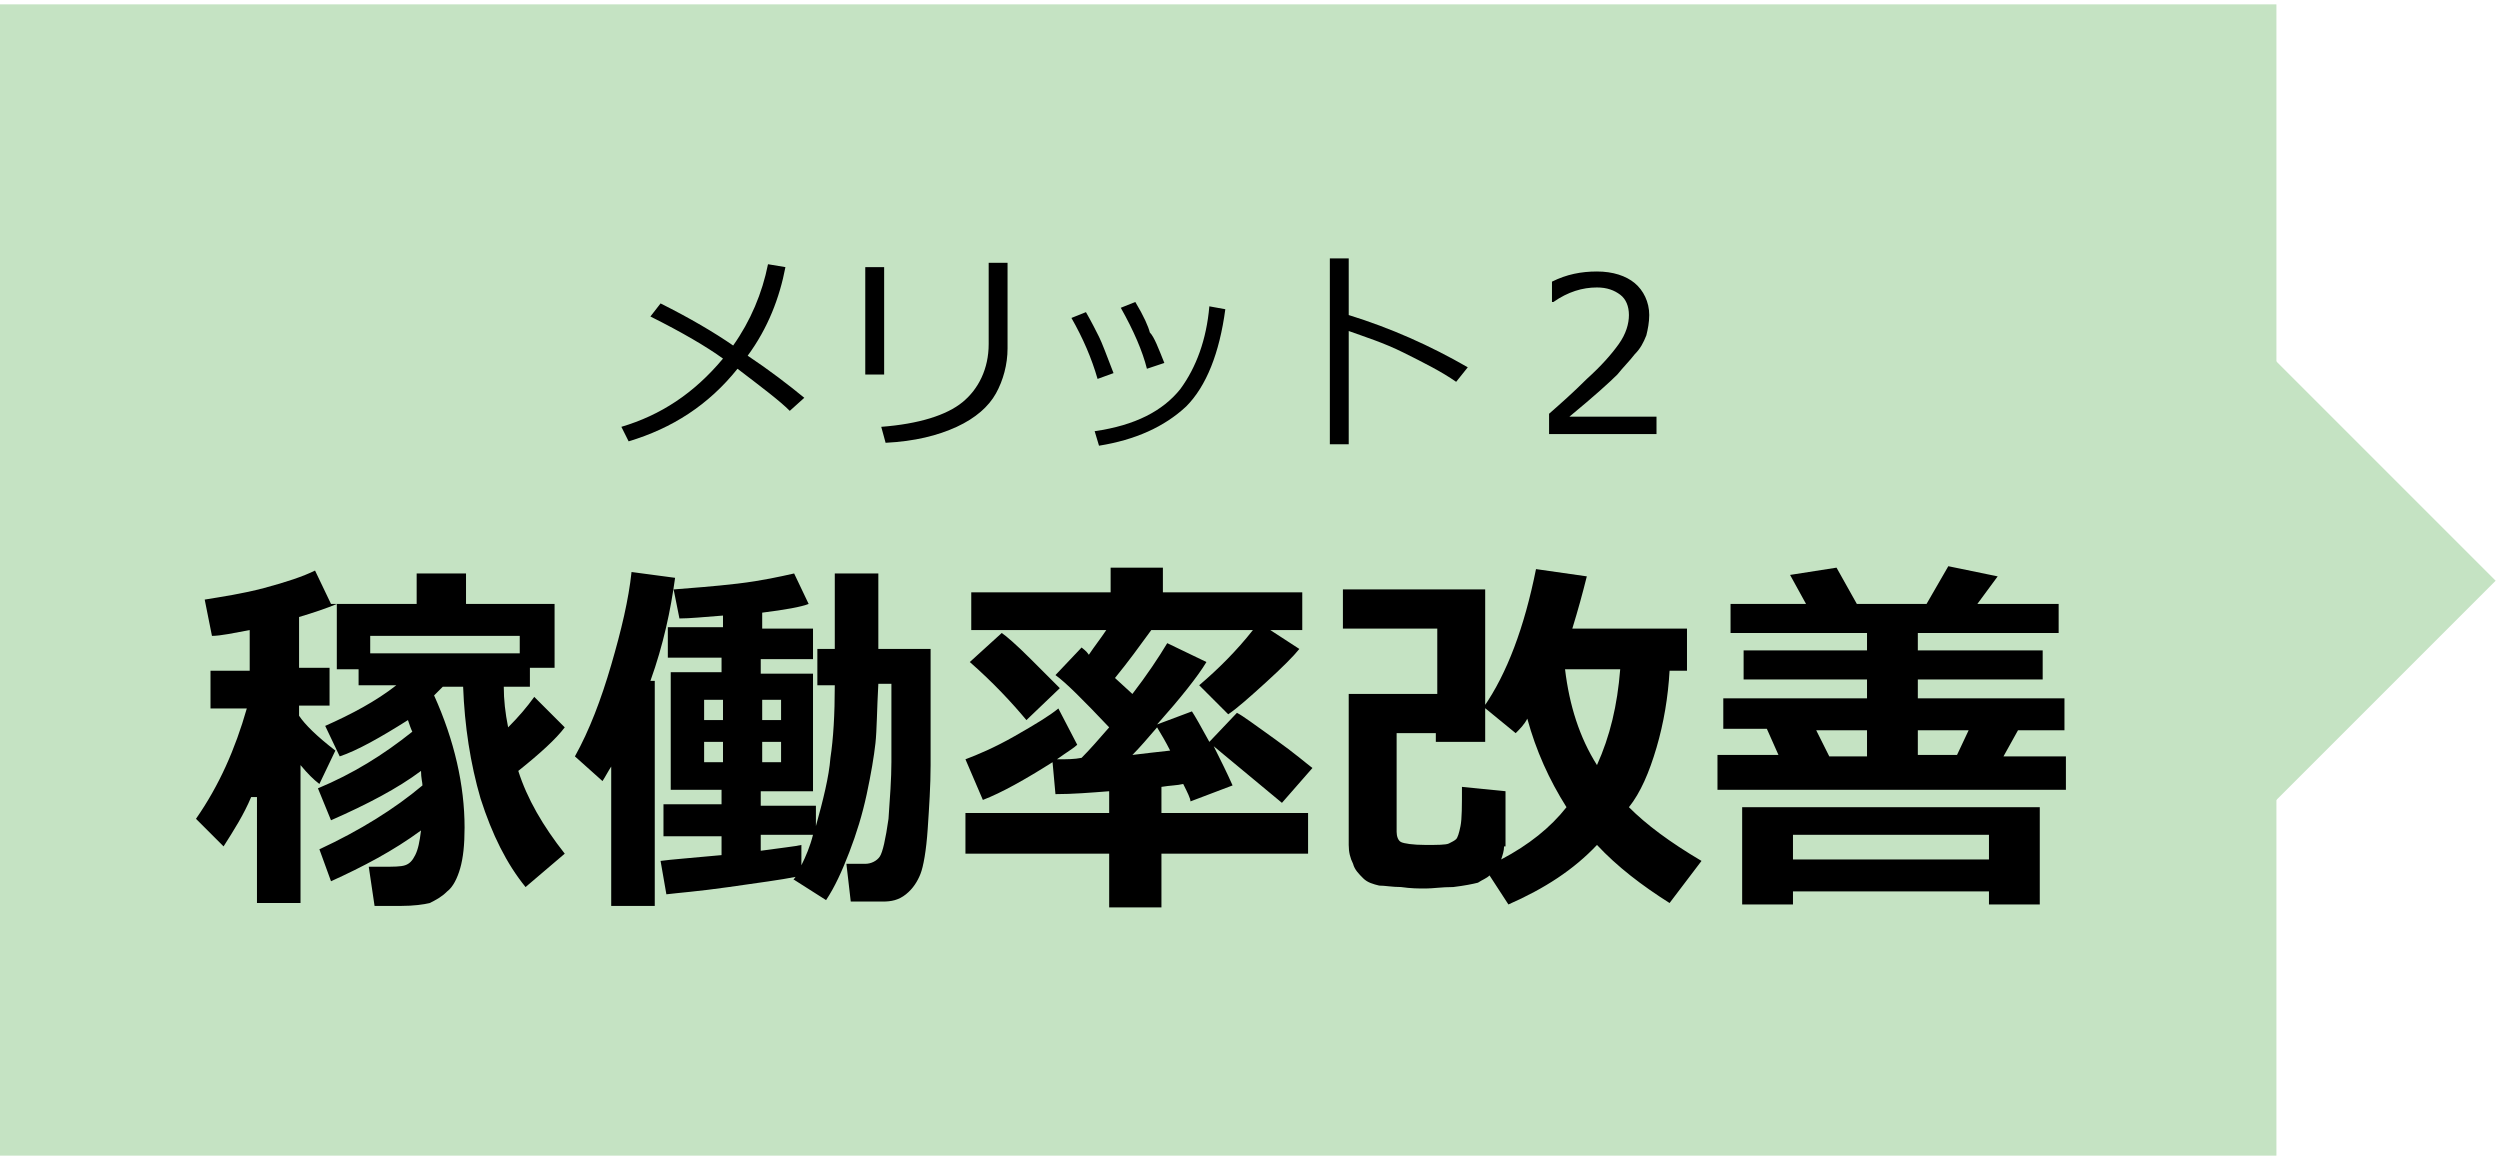
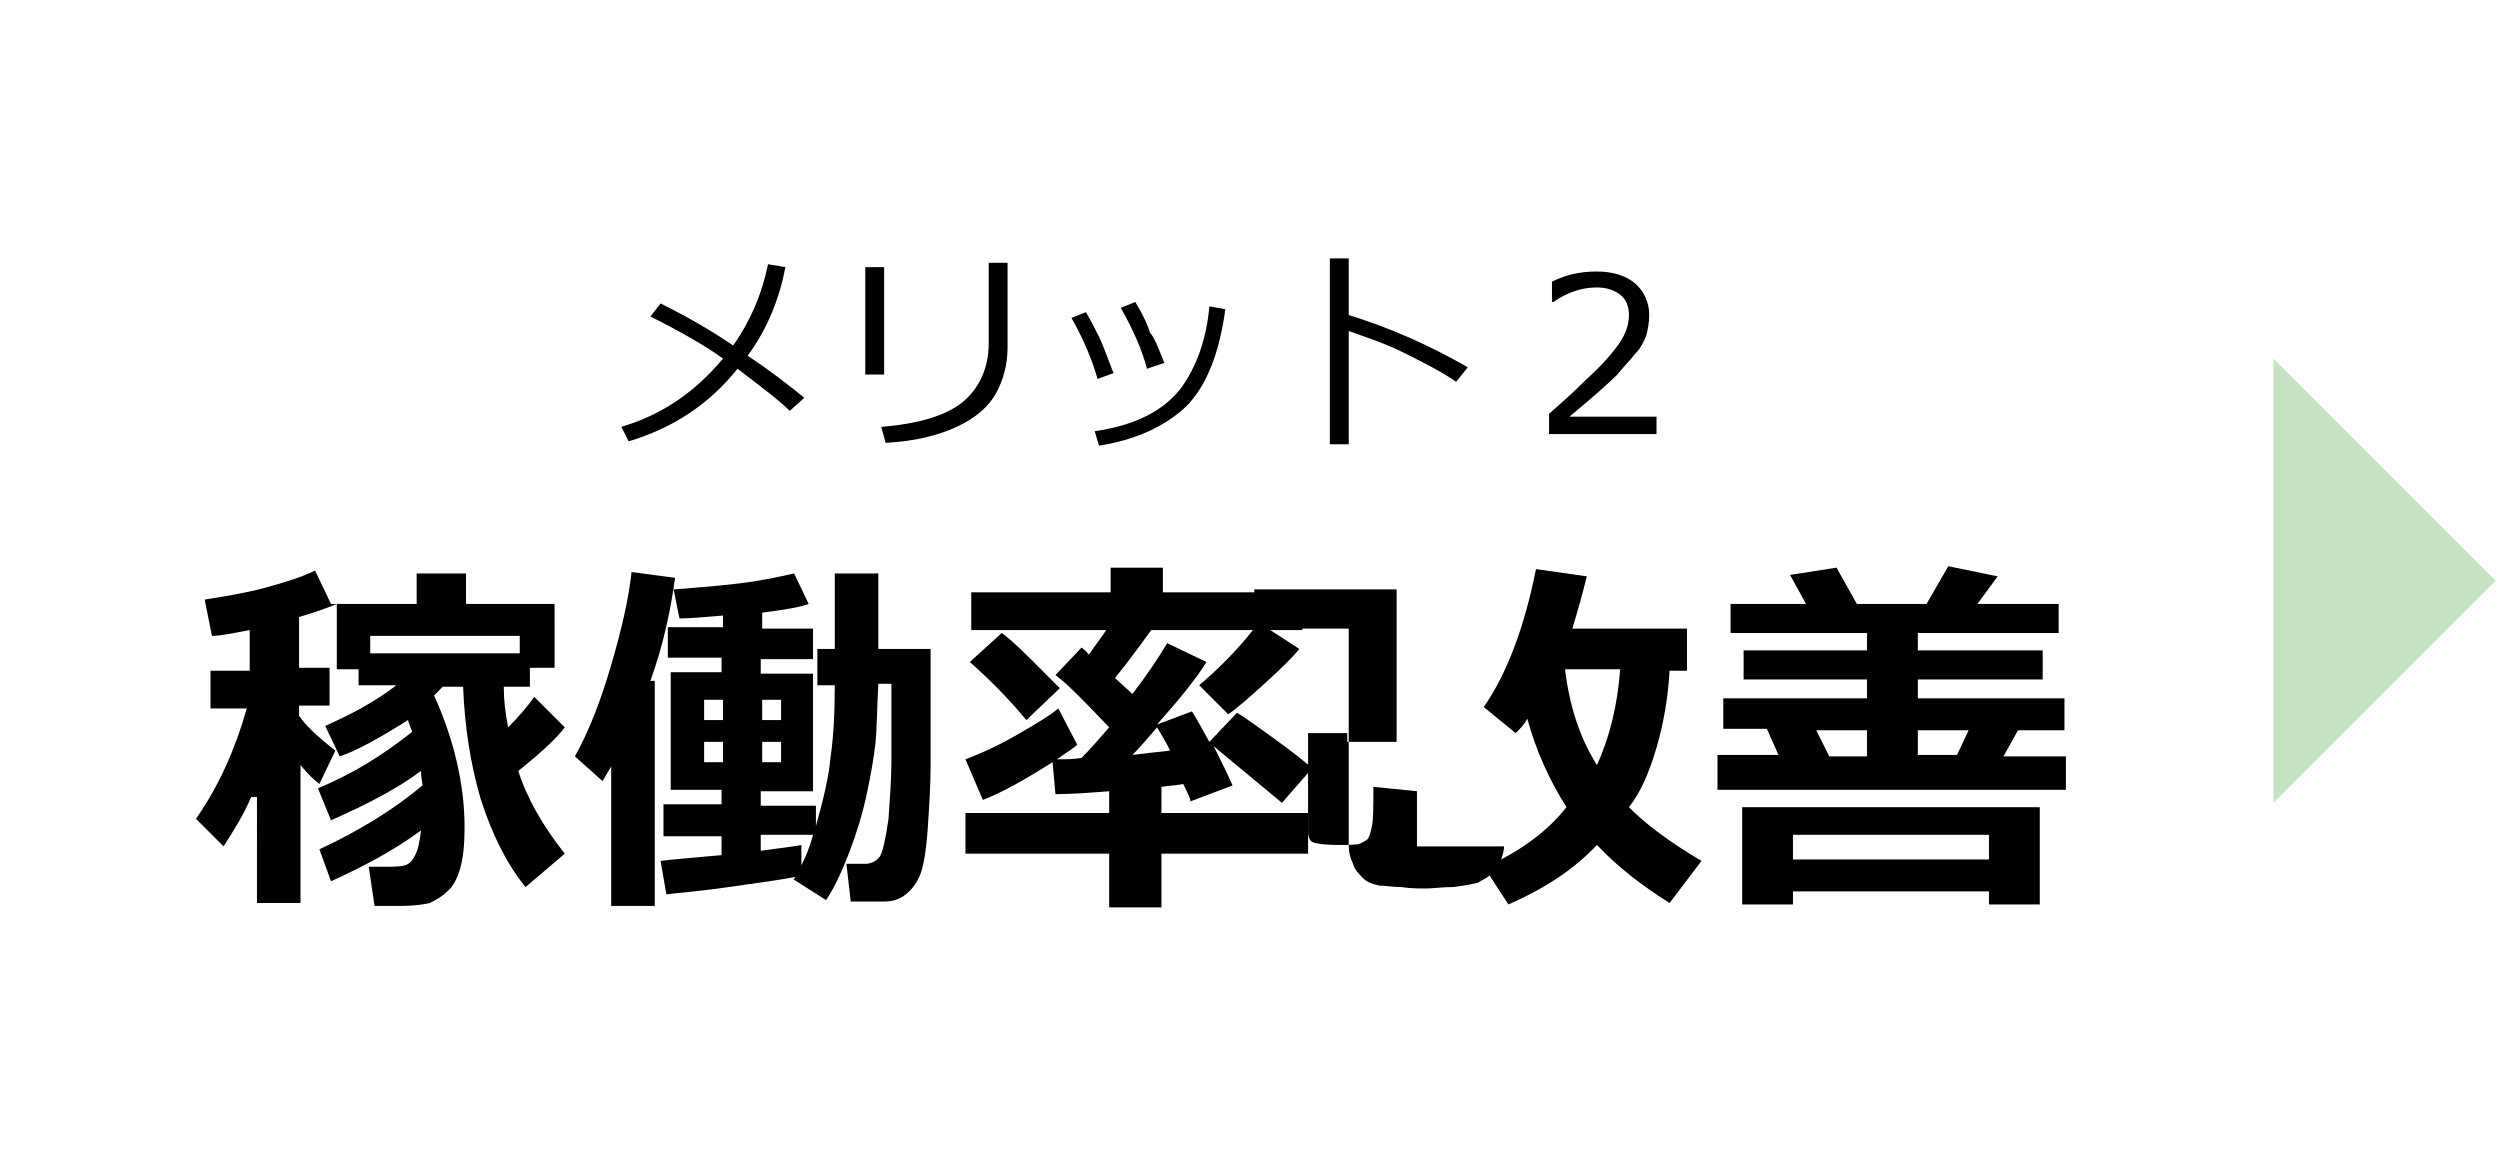
<svg xmlns="http://www.w3.org/2000/svg" xmlns:xlink="http://www.w3.org/1999/xlink" version="1.1" id="レイヤー_1" x="0px" y="0px" width="172.2px" height="80px" viewBox="0 0 172.2 80" style="enable-background:new 0 0 172.2 80;" xml:space="preserve">
  <style type="text/css">
	.st0{clip-path:url(#SVGID_2_);}
	.st1{fill:#C5E3C3;}
</style>
  <g>
    <defs>
      <rect id="SVGID_1_" y="0.2" width="171.9" height="79.6" />
    </defs>
    <clipPath id="SVGID_2_">
      <use xlink:href="#SVGID_1_" style="overflow:visible;" />
    </clipPath>
    <g class="st0">
      <g>
        <g>
          <polygon class="st1" points="171.9,40 156.6,24.7 156.6,55.3     " />
-           <rect y="0.3" class="st1" width="156.8" height="79.3" />
        </g>
      </g>
      <g>
        <path d="M54.1,18.4c-0.4,2.1-1.2,4.2-2.6,6.1c1.5,1,2.8,2,3.9,2.9l-1,0.9c-0.7-0.7-1.9-1.6-3.6-2.9c-2,2.5-4.5,4.1-7.5,5l-0.5-1     c2.7-0.8,5-2.3,7-4.7c-1.1-0.8-2.8-1.8-5-2.9l0.7-0.9c2,1,3.7,2,5,2.9c1.2-1.7,2-3.6,2.4-5.6L54.1,18.4z" />
        <path d="M60.9,25.8h-1.3v-7.4h1.3V25.8z M69.4,24c0,1.1-0.3,2.2-0.8,3.1c-0.5,0.9-1.4,1.7-2.7,2.3c-1.3,0.6-2.9,1-4.9,1.1     l-0.3-1.1c2.6-0.2,4.5-0.8,5.6-1.7s1.8-2.3,1.8-4v-5.6h1.3V24z" />
        <path d="M76.7,25.7l-1.1,0.4c-0.4-1.4-1-2.8-1.8-4.2l1-0.4c0.4,0.7,0.7,1.3,0.9,1.7S76.2,24.4,76.7,25.7z M84.4,21.3     c-0.4,3-1.3,5.3-2.7,6.7c-1.5,1.4-3.5,2.3-6,2.7l-0.3-1c2.8-0.4,4.7-1.4,5.9-2.9c1.1-1.5,1.8-3.4,2-5.7L84.4,21.3z M80.2,25     l-1.2,0.4c-0.3-1.2-0.9-2.6-1.8-4.2l1-0.4c0.6,1,0.9,1.7,1,2.1C79.5,23.2,79.8,24,80.2,25z" />
        <path d="M101.1,25.3l-0.8,1c-1-0.7-2.2-1.3-3.6-2s-2.7-1.1-3.8-1.5v7.8h-1.3V17.8h1.3v3.9C95.8,22.6,98.5,23.8,101.1,25.3z" />
        <path d="M114.1,29.9h-7.4v-1.4c0.8-0.7,1.7-1.5,2.6-2.4c1-0.9,1.7-1.7,2.2-2.4s0.7-1.4,0.7-2c0-0.6-0.2-1.1-0.6-1.4     c-0.4-0.3-0.9-0.5-1.6-0.5c-1,0-2,0.3-3,1h-0.1v-1.4c1-0.5,2-0.7,3.1-0.7c1.1,0,2,0.3,2.6,0.8c0.6,0.5,1,1.3,1,2.2     c0,0.5-0.1,1-0.2,1.4c-0.2,0.5-0.4,0.9-0.8,1.3c-0.3,0.4-0.8,0.9-1.2,1.4c-0.5,0.5-1.6,1.5-3.3,2.9h6V29.9z" />
        <path d="M17.3,54.9c-0.5,1.2-1.2,2.3-1.9,3.4l-1.9-1.9c1.6-2.3,2.7-4.8,3.5-7.6h-2.5v-2.6h2.7v-2.8c-1.1,0.2-2,0.4-2.6,0.4     l-0.5-2.5c1.2-0.2,2.6-0.4,4.1-0.8c1.5-0.4,2.7-0.8,3.5-1.2l1.1,2.3h5.9v-2.1h3.4v2.1h6.1V46h-1.7v1.3h-1.8     c0,0.9,0.1,1.8,0.3,2.8c0.7-0.7,1.3-1.4,1.8-2.1l2.1,2.1c-0.6,0.8-1.7,1.8-3.2,3c0.6,1.9,1.7,3.8,3.2,5.7l-2.7,2.3     c-1.3-1.6-2.3-3.6-3.1-6.1c-0.7-2.4-1.1-5-1.2-7.7h-1.4c-0.2,0.2-0.4,0.4-0.6,0.6c1.4,3.1,2.1,6.2,2.1,9.1c0,1.2-0.1,2.1-0.3,2.8     c-0.2,0.7-0.5,1.3-0.9,1.6c-0.4,0.4-0.8,0.6-1.2,0.8c-0.4,0.1-1.1,0.2-2,0.2c-0.5,0-1.1,0-1.8,0l-0.4-2.7c0.4,0,0.7,0,1,0     c0.7,0,1.2,0,1.5-0.1c0.3-0.1,0.5-0.3,0.7-0.7c0.2-0.4,0.3-0.9,0.4-1.7c-1.9,1.4-4,2.5-6.2,3.5L22,58.5c2.8-1.3,5.2-2.8,7.1-4.4     c0-0.2-0.1-0.5-0.1-1c-1.6,1.2-3.7,2.3-6.2,3.4l-0.9-2.2c2.4-1,4.5-2.3,6.5-3.9c-0.1-0.2-0.2-0.5-0.3-0.8     c-1.9,1.2-3.5,2.1-4.7,2.5l-1-2.1c1.8-0.8,3.5-1.7,4.9-2.8h-2.6v-1.1h-1.5v-4.5c-0.7,0.3-1.6,0.6-2.6,0.9v3.5h2.1v2.6h-2.1v0.7     c0.4,0.6,1.2,1.4,2.5,2.4l-1.1,2.3c-0.4-0.3-0.8-0.7-1.3-1.3v9.5h-3V54.9z M25.5,45h10.3v-1.2H25.5V45z" />
        <path d="M45.1,62.4h-3v-9.6c-0.2,0.3-0.4,0.7-0.6,1l-1.9-1.7c1-1.8,1.8-3.9,2.5-6.3c0.7-2.4,1.2-4.5,1.4-6.4l3,0.4     c-0.3,2.2-0.8,4.6-1.7,7.1h0.3V62.4z M54.8,60.4c-1,0.2-2.5,0.4-4.6,0.7s-3.5,0.4-4.3,0.5l-0.4-2.3c0.7-0.1,2.1-0.2,4.2-0.4v-1.3     h-4v-2.2h4v-1h-3.5v-8.1h3.5v-1H46v-2.1h3.8v-0.8c-1.3,0.1-2.3,0.2-3,0.2l-0.4-2c1.2-0.1,2.7-0.2,4.4-0.4c1.7-0.2,3-0.5,3.9-0.7     l1,2.1c-0.5,0.2-1.6,0.4-3.2,0.6v1.1H56v2.1h-3.6v1h3.6v8.1h-3.6v1h3.8v1.4c0.5-1.8,0.9-3.4,1-4.7c0.2-1.3,0.3-3,0.3-5h-1.2v-2.5     h1.2v-5.2h3v5.2h3.6v8c0,1.4-0.1,2.9-0.2,4.4c-0.1,1.5-0.3,2.6-0.5,3.1c-0.2,0.5-0.5,1-1,1.4c-0.5,0.4-1,0.5-1.6,0.5h-2.2     l-0.3-2.6h1.3c0.4,0,0.8-0.2,1-0.5s0.4-1.2,0.6-2.6c0.1-1.4,0.2-2.8,0.2-3.9l0-5.4h-0.9c-0.1,1.8-0.1,3.2-0.2,4.1     c-0.1,0.9-0.3,2.1-0.6,3.5c-0.3,1.4-0.7,2.7-1.2,4c-0.5,1.3-1,2.4-1.6,3.3l-2.2-1.4C54.6,60.7,54.7,60.5,54.8,60.4z M49.8,48.2     h-1.3v1.4h1.3V48.2z M49.8,51.1h-1.3v1.4h1.3V51.1z M53.8,49.6v-1.4h-1.3v1.4H53.8z M53.8,52.5v-1.4h-1.3v1.4H53.8z M52.4,58.6     c1.4-0.2,2.4-0.3,2.8-0.4v1.4c0.3-0.6,0.6-1.3,0.8-2.1h-3.6V58.6z" />
        <path d="M74.2,51.3c-0.2,0.2-0.7,0.5-1.4,1c0.7,0,1.2,0,1.7-0.1c0.6-0.6,1.2-1.3,1.9-2.1c-1.8-1.9-3-3.1-3.7-3.6l1.8-1.9     c0.1,0.1,0.3,0.2,0.5,0.5c0.4-0.6,0.8-1.1,1.2-1.7h-9.3v-2.6h9.6v-1.7h3.6v1.7h9.6v2.6h-2.2l2,1.3c-0.4,0.5-1.2,1.3-2.3,2.3     c-1.1,1-2,1.8-2.6,2.2l-2-2c1.3-1.1,2.6-2.4,3.7-3.8h-7c-0.8,1.1-1.6,2.2-2.5,3.3l1.2,1.1c1-1.3,1.8-2.5,2.4-3.5l2.7,1.3     c-0.6,1-1.8,2.5-3.4,4.3l2.4-0.9c0.2,0.3,0.6,1,1.2,2.1l1.9-2c0.4,0.2,1.2,0.8,2.6,1.8c1.4,1,2.2,1.7,2.6,2l-2.1,2.4l-4.7-3.9     c0.5,1,0.9,1.8,1.3,2.7L82,55.2C82,55,81.8,54.6,81.5,54c-0.4,0.1-0.9,0.1-1.5,0.2V56h10.1v2.8H80v3.7h-3.6v-3.7h-9.9V56h9.9     v-1.5c-1.3,0.1-2.5,0.2-3.7,0.2l-0.2-2.2c-1.9,1.2-3.5,2.1-4.8,2.6l-1.2-2.8c0.8-0.3,2-0.8,3.4-1.6c1.4-0.8,2.4-1.4,3-1.9     L74.2,51.3z M73,47.4l-2.3,2.2c-1-1.2-2.3-2.6-3.9-4l2.2-2c0.3,0.2,1,0.8,2,1.8C71.9,46.3,72.6,47,73,47.4z M78,52     c0.8-0.1,1.7-0.2,2.6-0.3c-0.3-0.6-0.6-1.1-0.9-1.6C79.1,50.8,78.5,51.5,78,52z" />
-         <path d="M103.6,58.3c0,0.3-0.1,0.6-0.2,0.9c1.9-1,3.4-2.2,4.5-3.6c-1.2-1.9-2.1-3.9-2.7-6.1c-0.2,0.4-0.5,0.7-0.8,1l-2.2-1.8     c1.6-2.3,2.8-5.5,3.6-9.5l3.5,0.5c-0.3,1.2-0.6,2.3-1,3.6h7.9v2.9H115c-0.1,1.8-0.4,3.6-0.9,5.3c-0.5,1.7-1.1,3.1-1.9,4.1     c1.2,1.2,2.8,2.4,5,3.7l-2.2,2.9c-1.9-1.2-3.6-2.5-5-4c-1.6,1.7-3.6,3-6.1,4.1l-1.3-2c-0.2,0.2-0.5,0.3-0.8,0.5     c-0.4,0.1-0.9,0.2-1.7,0.3c-0.8,0-1.4,0.1-1.9,0.1c-0.5,0-1,0-1.7-0.1c-0.6,0-1.1-0.1-1.5-0.1c-0.4-0.1-0.8-0.2-1.1-0.5     c-0.3-0.3-0.6-0.6-0.7-1c-0.2-0.4-0.3-0.8-0.3-1.3l0-10.4h6.1v-4.5h-6.5v-2.7h9.8v10.5h-3.4v-0.6h-2.7v6.8c0,0.3,0.1,0.6,0.3,0.7     c0.2,0.1,0.8,0.2,1.7,0.2c0.8,0,1.4,0,1.6-0.1c0.2-0.1,0.4-0.2,0.5-0.3c0.1-0.1,0.2-0.4,0.3-0.9c0.1-0.5,0.1-1.4,0.1-2.7l3,0.3     V58.3z M110,52.7c0.9-2,1.4-4.1,1.6-6.6h-3.8C108.1,48.6,108.8,50.8,110,52.7z" />
+         <path d="M103.6,58.3c0,0.3-0.1,0.6-0.2,0.9c1.9-1,3.4-2.2,4.5-3.6c-1.2-1.9-2.1-3.9-2.7-6.1c-0.2,0.4-0.5,0.7-0.8,1l-2.2-1.8     c1.6-2.3,2.8-5.5,3.6-9.5l3.5,0.5c-0.3,1.2-0.6,2.3-1,3.6h7.9v2.9H115c-0.1,1.8-0.4,3.6-0.9,5.3c-0.5,1.7-1.1,3.1-1.9,4.1     c1.2,1.2,2.8,2.4,5,3.7l-2.2,2.9c-1.9-1.2-3.6-2.5-5-4c-1.6,1.7-3.6,3-6.1,4.1l-1.3-2c-0.2,0.2-0.5,0.3-0.8,0.5     c-0.4,0.1-0.9,0.2-1.7,0.3c-0.8,0-1.4,0.1-1.9,0.1c-0.5,0-1,0-1.7-0.1c-0.6,0-1.1-0.1-1.5-0.1c-0.4-0.1-0.8-0.2-1.1-0.5     c-0.3-0.3-0.6-0.6-0.7-1c-0.2-0.4-0.3-0.8-0.3-1.3l0-10.4v-4.5h-6.5v-2.7h9.8v10.5h-3.4v-0.6h-2.7v6.8c0,0.3,0.1,0.6,0.3,0.7     c0.2,0.1,0.8,0.2,1.7,0.2c0.8,0,1.4,0,1.6-0.1c0.2-0.1,0.4-0.2,0.5-0.3c0.1-0.1,0.2-0.4,0.3-0.9c0.1-0.5,0.1-1.4,0.1-2.7l3,0.3     V58.3z M110,52.7c0.9-2,1.4-4.1,1.6-6.6h-3.8C108.1,48.6,108.8,50.8,110,52.7z" />
        <path d="M142.2,50.3H139l-1,1.8h4.3v2.3h-24V52h4.2l-0.8-1.8h-3v-2.1h9.9v-1.3h-8.5v-2h8.5v-1.2h-9.4v-2h5.2l-1.1-2l3.2-0.5     l1.4,2.5h4.8l1.5-2.6l3.4,0.7l-1.4,1.9h5.6v2h-9.7v1.2h8.6v2h-8.6v1.3h10.1V50.3z M137,61.4h-13.5v0.9h-3.5v-6.7h20.5v6.7H137     V61.4z M123.5,59.2H137v-1.7h-13.5V59.2z M128.5,50.3h-3.4l0.9,1.8h2.6V50.3z M135.6,50.3h-3.5V52h2.7L135.6,50.3z" />
      </g>
    </g>
  </g>
</svg>